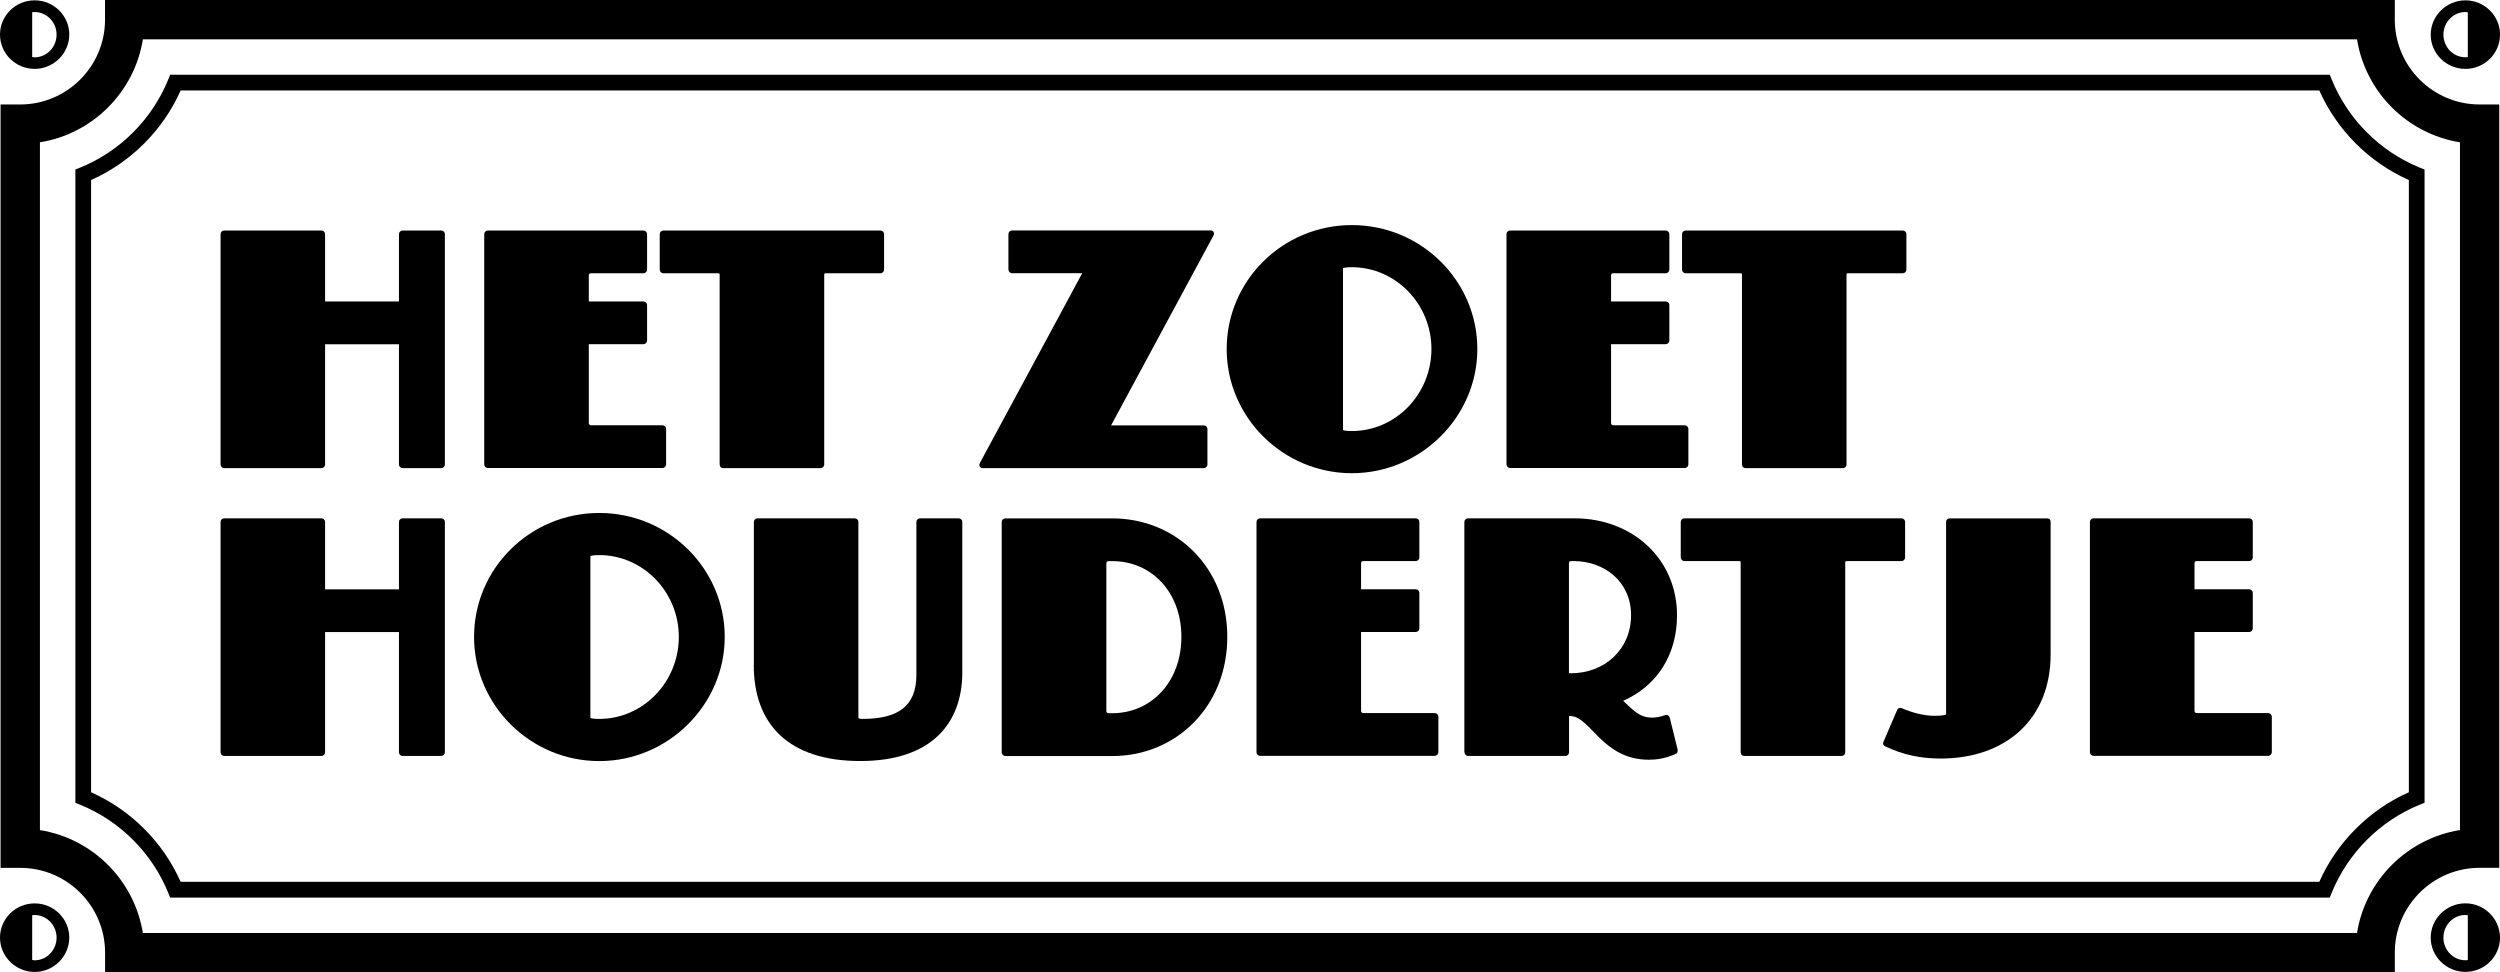
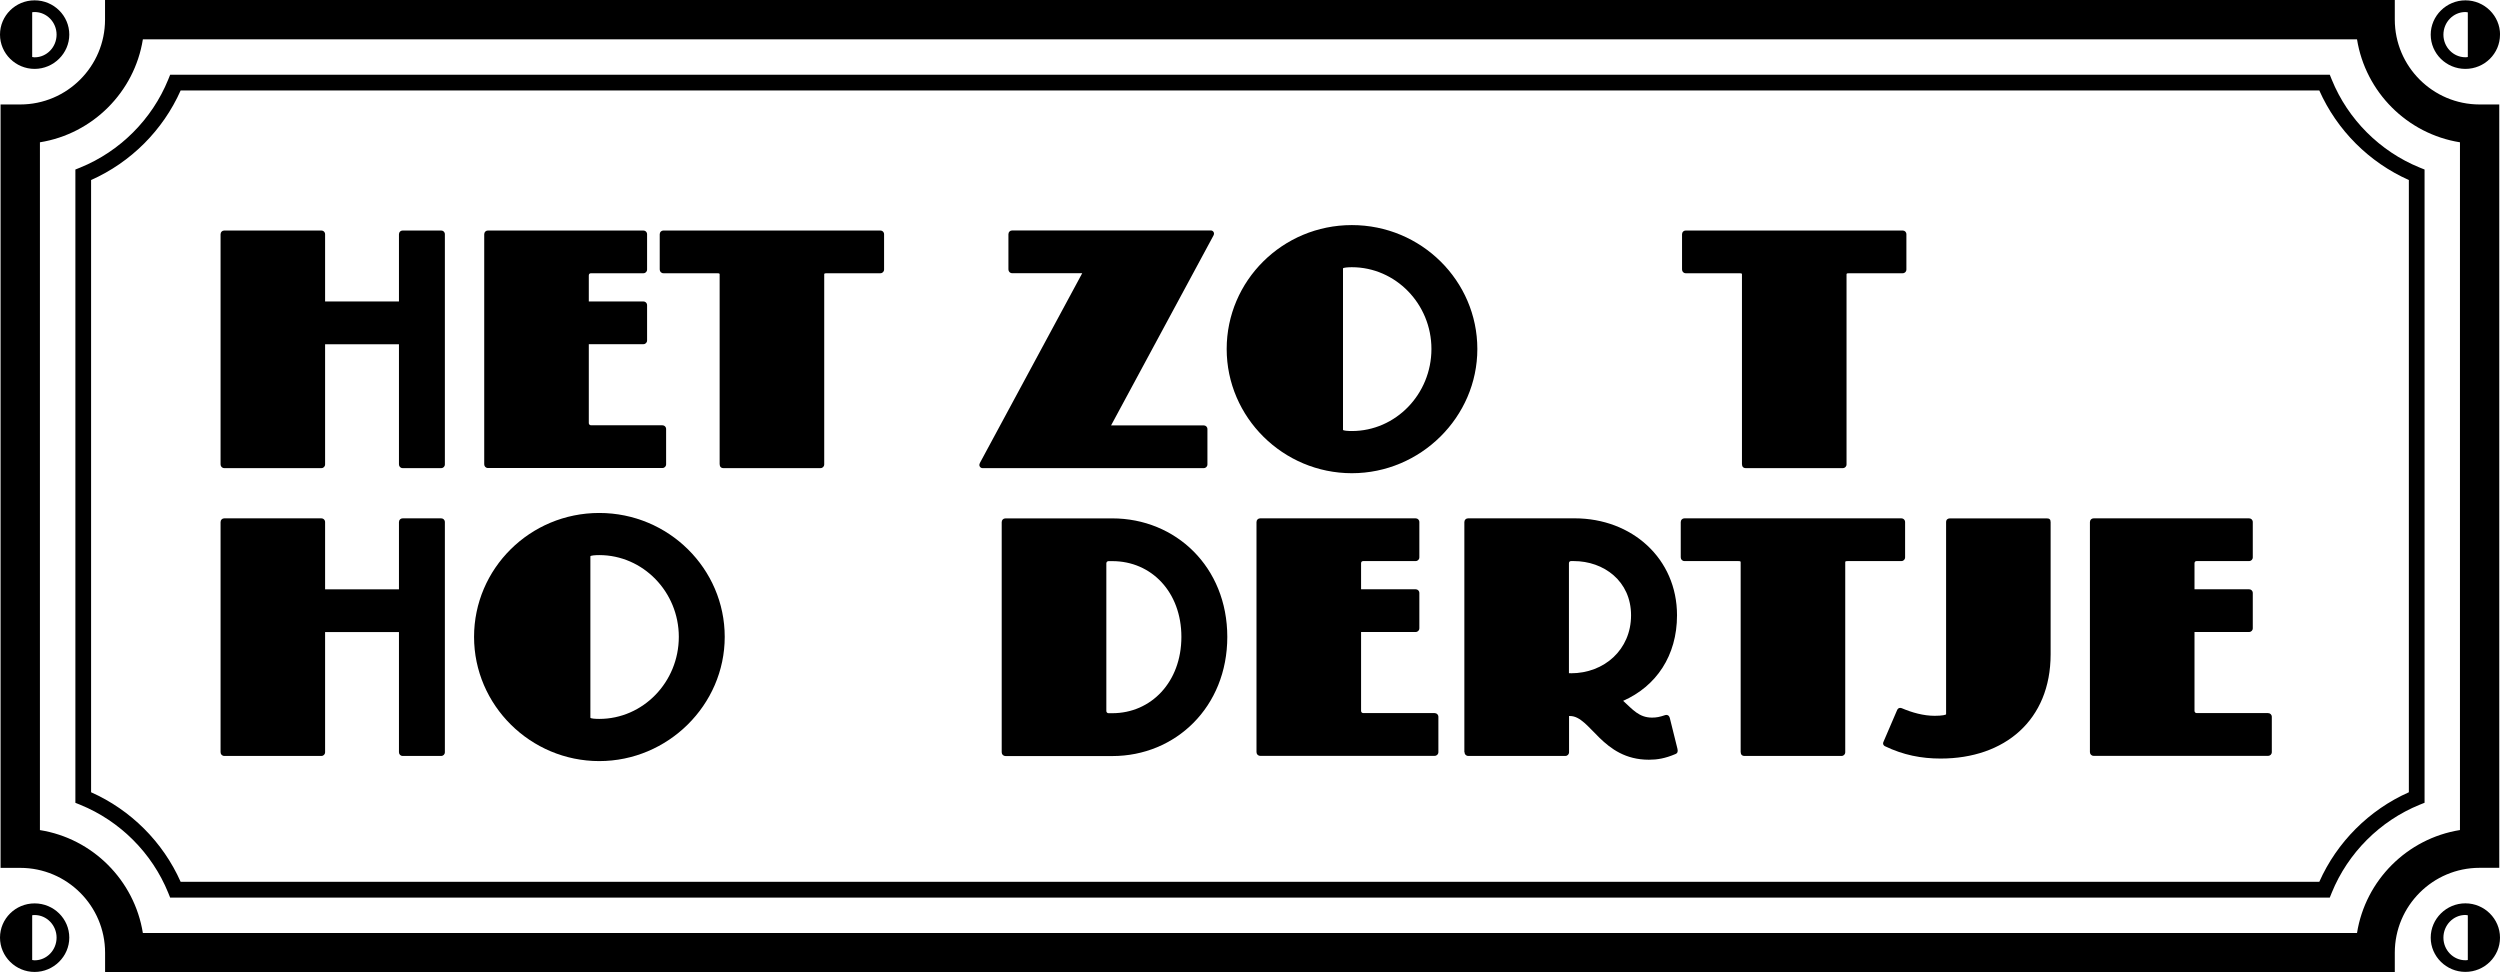
<svg xmlns="http://www.w3.org/2000/svg" id="Laag_2" data-name="Laag 2" viewBox="0 0 442.72 172.19">
  <defs>
    <style>
      .cls-1 {
        fill: #000;
        stroke-width: 0px;
      }
    </style>
  </defs>
  <g id="_Laag_" data-name="&amp;lt;Laag&amp;gt;">
    <g>
      <g>
        <path class="cls-1" d="M39.06,82.23v-40.74c0-.39.28-.67.67-.67h17.17c.39,0,.67.28.67.67v11.9h13.08v-11.9c0-.39.28-.67.67-.67h6.79c.39,0,.67.28.67.67v40.74c0,.39-.28.67-.67.67h-6.79c-.39,0-.67-.28-.67-.67v-21.27h-13.08v21.27c0,.39-.28.67-.67.67h-17.17c-.39,0-.67-.28-.67-.67Z" />
        <path class="cls-1" d="M85.75,82.23v-40.74c0-.39.28-.67.67-.67h27.5c.39,0,.67.28.67.67v6.23c0,.39-.28.67-.67.67h-9.26c-.22,0-.39.11-.39.39v4.6h9.65c.39,0,.67.28.67.67v6.23c0,.39-.28.67-.67.67h-9.65v13.97c0,.22.17.39.39.39h12.63c.39,0,.67.28.67.67v6.23c0,.39-.28.67-.67.67h-30.87c-.39,0-.67-.28-.67-.67Z" />
        <path class="cls-1" d="M127.44,82.23v-33.67c0-.17-.22-.17-.45-.17h-9.49c-.39,0-.67-.28-.67-.67v-6.23c0-.39.28-.67.67-.67h38.39c.39,0,.67.28.67.67v6.23c0,.39-.28.67-.67.67h-9.48c-.22,0-.45,0-.45.17v33.67c0,.39-.28.67-.67.67h-17.17c-.45,0-.67-.28-.67-.67Z" />
        <path class="cls-1" d="M173.52,82l18.13-33.62h-12.4c-.39,0-.67-.28-.67-.67v-6.23c0-.39.28-.67.67-.67h35.19c.34,0,.73.39.45.9l-18.13,33.62h16.39c.39,0,.67.28.67.67v6.23c0,.39-.28.67-.67.67h-39.17c-.34,0-.73-.39-.45-.9Z" />
        <path class="cls-1" d="M217.23,61.8c0-12.07,9.88-21.94,22.17-21.94s22.22,9.88,22.22,21.94-10.05,22-22.22,22-22.17-9.88-22.17-22ZM253.49,61.8c0-7.97-6.34-14.48-14.09-14.48-.62,0-1.57.06-1.57.22v28.57c0,.17.95.22,1.57.22,7.75,0,14.09-6.51,14.09-14.54Z" />
-         <path class="cls-1" d="M266.78,82.23v-40.74c0-.39.28-.67.67-.67h27.5c.39,0,.67.28.67.67v6.23c0,.39-.28.67-.67.67h-9.26c-.22,0-.39.11-.39.39v4.6h9.65c.39,0,.67.28.67.67v6.23c0,.39-.28.67-.67.67h-9.65v13.97c0,.22.17.39.39.39h12.63c.39,0,.67.28.67.67v6.23c0,.39-.28.67-.67.67h-30.87c-.39,0-.67-.28-.67-.67Z" />
        <path class="cls-1" d="M308.48,82.23v-33.67c0-.17-.22-.17-.45-.17h-9.49c-.39,0-.67-.28-.67-.67v-6.23c0-.39.28-.67.67-.67h38.39c.39,0,.67.28.67.67v6.23c0,.39-.28.67-.67.67h-9.48c-.22,0-.45,0-.45.17v33.67c0,.39-.28.67-.67.67h-17.17c-.45,0-.67-.28-.67-.67Z" />
        <path class="cls-1" d="M39.06,133.2v-40.74c0-.39.28-.67.67-.67h17.17c.39,0,.67.28.67.67v11.9h13.08v-11.9c0-.39.28-.67.67-.67h6.79c.39,0,.67.28.67.67v40.74c0,.39-.28.67-.67.67h-6.79c-.39,0-.67-.28-.67-.67v-21.27h-13.08v21.27c0,.39-.28.67-.67.67h-17.17c-.39,0-.67-.28-.67-.67Z" />
        <path class="cls-1" d="M83.95,112.78c0-12.07,9.88-21.94,22.17-21.94s22.22,9.88,22.22,21.94-10.05,22-22.22,22-22.17-9.88-22.17-22ZM120.21,112.78c0-7.97-6.34-14.48-14.09-14.48-.62,0-1.57.06-1.57.22v28.57c0,.17.95.22,1.57.22,7.75,0,14.09-6.51,14.09-14.54Z" />
-         <path class="cls-1" d="M133.5,117.77v-25.31c0-.39.28-.67.67-.67h17.17c.39,0,.67.28.67.67v34.63c0,.17.34.22.73.22,6.23,0,9.54-2.19,9.54-7.8v-27.05c0-.39.28-.67.67-.67h6.79c.39,0,.67.28.67.67v26.6c0,8.98-5.39,15.71-18.07,15.71s-18.86-6.51-18.86-17Z" />
        <path class="cls-1" d="M178.06,133.88c-.39,0-.67-.28-.67-.67v-40.74c0-.39.28-.67.67-.67h18.91c11.22,0,20.37,8.59,20.37,20.99s-9.15,21.1-20.37,21.1h-18.91ZM209.21,112.78c0-7.91-5.28-13.41-12.23-13.41h-.67c-.22,0-.39.17-.39.39v26.15c0,.22.17.39.39.39h.67c6.85,0,12.23-5.5,12.23-13.52Z" />
        <path class="cls-1" d="M222.51,133.2v-40.74c0-.39.28-.67.67-.67h27.5c.39,0,.67.28.67.67v6.23c0,.39-.28.67-.67.67h-9.26c-.22,0-.39.11-.39.39v4.6h9.65c.39,0,.67.28.67.67v6.23c0,.39-.28.67-.67.67h-9.65v13.97c0,.22.17.39.39.39h12.63c.39,0,.67.28.67.67v6.23c0,.39-.28.67-.67.67h-30.87c-.39,0-.67-.28-.67-.67Z" />
        <path class="cls-1" d="M259.32,133.2v-40.74c0-.39.28-.67.67-.67h18.86c10.16,0,18.13,7.13,18.13,17.17,0,7.18-3.7,12.57-9.54,15.15,1.68,1.52,2.81,2.97,5.11,2.97.79,0,1.35-.11,2.36-.45.22-.06.62-.06.79.51l1.35,5.44c.11.45.06.79-.34.95-1.85.79-3.25,1.01-4.71,1.01-8.31,0-10.33-7.74-13.97-7.74h-.17v6.4c0,.39-.28.67-.67.67h-17.17c-.39,0-.67-.28-.67-.67ZM278.18,119.23c5.95,0,10.66-4.21,10.66-10.27s-4.83-9.6-10.16-9.6h-.45c-.22,0-.39.11-.39.39v19.47h.34Z" />
        <path class="cls-1" d="M308.25,133.2v-33.67c0-.17-.22-.17-.45-.17h-9.49c-.39,0-.67-.28-.67-.67v-6.23c0-.39.28-.67.67-.67h38.39c.39,0,.67.28.67.67v6.23c0,.39-.28.67-.67.67h-9.48c-.22,0-.45,0-.45.17v33.67c0,.39-.28.67-.67.67h-17.17c-.45,0-.67-.28-.67-.67Z" />
        <path class="cls-1" d="M333.79,132.14c-.22-.11-.45-.39-.22-.84l2.41-5.61c.17-.34.5-.39.79-.28,1.85.79,3.87,1.35,5.84,1.35,1.35,0,2.02-.17,2.02-.28v-34.01c0-.5.34-.67.67-.67h17.17c.45,0,.67.17.67.67v23.4c0,11.67-8.14,18.46-19.47,18.46-3.42,0-6.62-.62-9.88-2.19Z" />
        <path class="cls-1" d="M370.1,133.2v-40.74c0-.39.28-.67.67-.67h27.5c.39,0,.67.28.67.67v6.23c0,.39-.28.67-.67.67h-9.26c-.22,0-.39.11-.39.39v4.6h9.65c.39,0,.67.28.67.67v6.23c0,.39-.28.67-.67.67h-9.65v13.97c0,.22.17.39.39.39h12.63c.39,0,.67.28.67.67v6.23c0,.39-.28.67-.67.67h-30.87c-.39,0-.67-.28-.67-.67Z" />
      </g>
      <path class="cls-1" d="M424.1,172.19H18.61v-3.48c0-8.28-6.74-15.02-15.02-15.02H.1V18.5h3.48c8.28,0,15.02-6.74,15.02-15.02V0h405.49v3.48c0,8.28,6.74,15.02,15.02,15.02h3.48v135.18h-3.48c-8.28,0-15.02,6.74-15.02,15.02v3.48ZM25.3,165.22h392.1c1.49-9.34,8.89-16.73,18.23-18.23V25.2c-9.34-1.49-16.73-8.89-18.23-18.23H25.3c-1.49,9.34-8.89,16.73-18.23,18.23v121.8c9.34,1.49,16.73,8.89,18.23,18.23Z" />
      <path class="cls-1" d="M412.58,158.95H30.13l-.35-.87c-2.86-7.03-8.54-12.7-15.56-15.56l-.87-.35V30.02l.87-.35c7.03-2.86,12.7-8.54,15.56-15.56l.35-.87h382.45l.35.87c2.86,7.03,8.53,12.7,15.56,15.56l.87.35v112.14l-.87.35c-7.03,2.86-12.7,8.54-15.56,15.56l-.35.87ZM31.99,156.16h378.73c3.12-7.03,8.83-12.74,15.86-15.86V31.88c-7.03-3.12-12.74-8.83-15.86-15.86H31.99c-3.12,7.03-8.83,12.74-15.86,15.86v108.42c7.03,3.12,12.74,8.83,15.86,15.86Z" />
      <path class="cls-1" d="M0,166.04c0-3.33,2.73-6.06,6.13-6.06s6.14,2.73,6.14,6.06-2.78,6.08-6.14,6.08-6.13-2.73-6.13-6.08ZM10.02,166.04c0-2.2-1.75-4-3.89-4-.17,0-.43.02-.43.06v7.9s.26.06.43.06c2.14,0,3.89-1.8,3.89-4.02Z" />
      <path class="cls-1" d="M0,6.13C0,2.79,2.73.06,6.13.06s6.14,2.73,6.14,6.06-2.78,6.08-6.14,6.08S0,9.48,0,6.13ZM10.02,6.13c0-2.2-1.75-4-3.89-4-.17,0-.43.02-.43.06v7.9s.26.06.43.06c2.14,0,3.89-1.8,3.89-4.02Z" />
      <path class="cls-1" d="M442.72,166.05c0,3.33-2.73,6.06-6.13,6.06-3.37,0-6.14-2.73-6.14-6.06,0-3.35,2.78-6.08,6.14-6.08s6.13,2.73,6.13,6.08ZM432.7,166.05c0,2.2,1.75,4,3.89,4,.17,0,.43-.02.43-.06v-7.9s-.26-.06-.43-.06c-2.14,0-3.89,1.8-3.89,4.02Z" />
      <path class="cls-1" d="M442.72,6.14c0,3.33-2.73,6.06-6.13,6.06s-6.14-2.73-6.14-6.06S433.23.06,436.6.06s6.13,2.73,6.13,6.08ZM432.7,6.14c0,2.2,1.75,4,3.89,4,.17,0,.43-.02.43-.06V2.19s-.26-.06-.43-.06c-2.14,0-3.89,1.8-3.89,4.02Z" />
    </g>
  </g>
</svg>